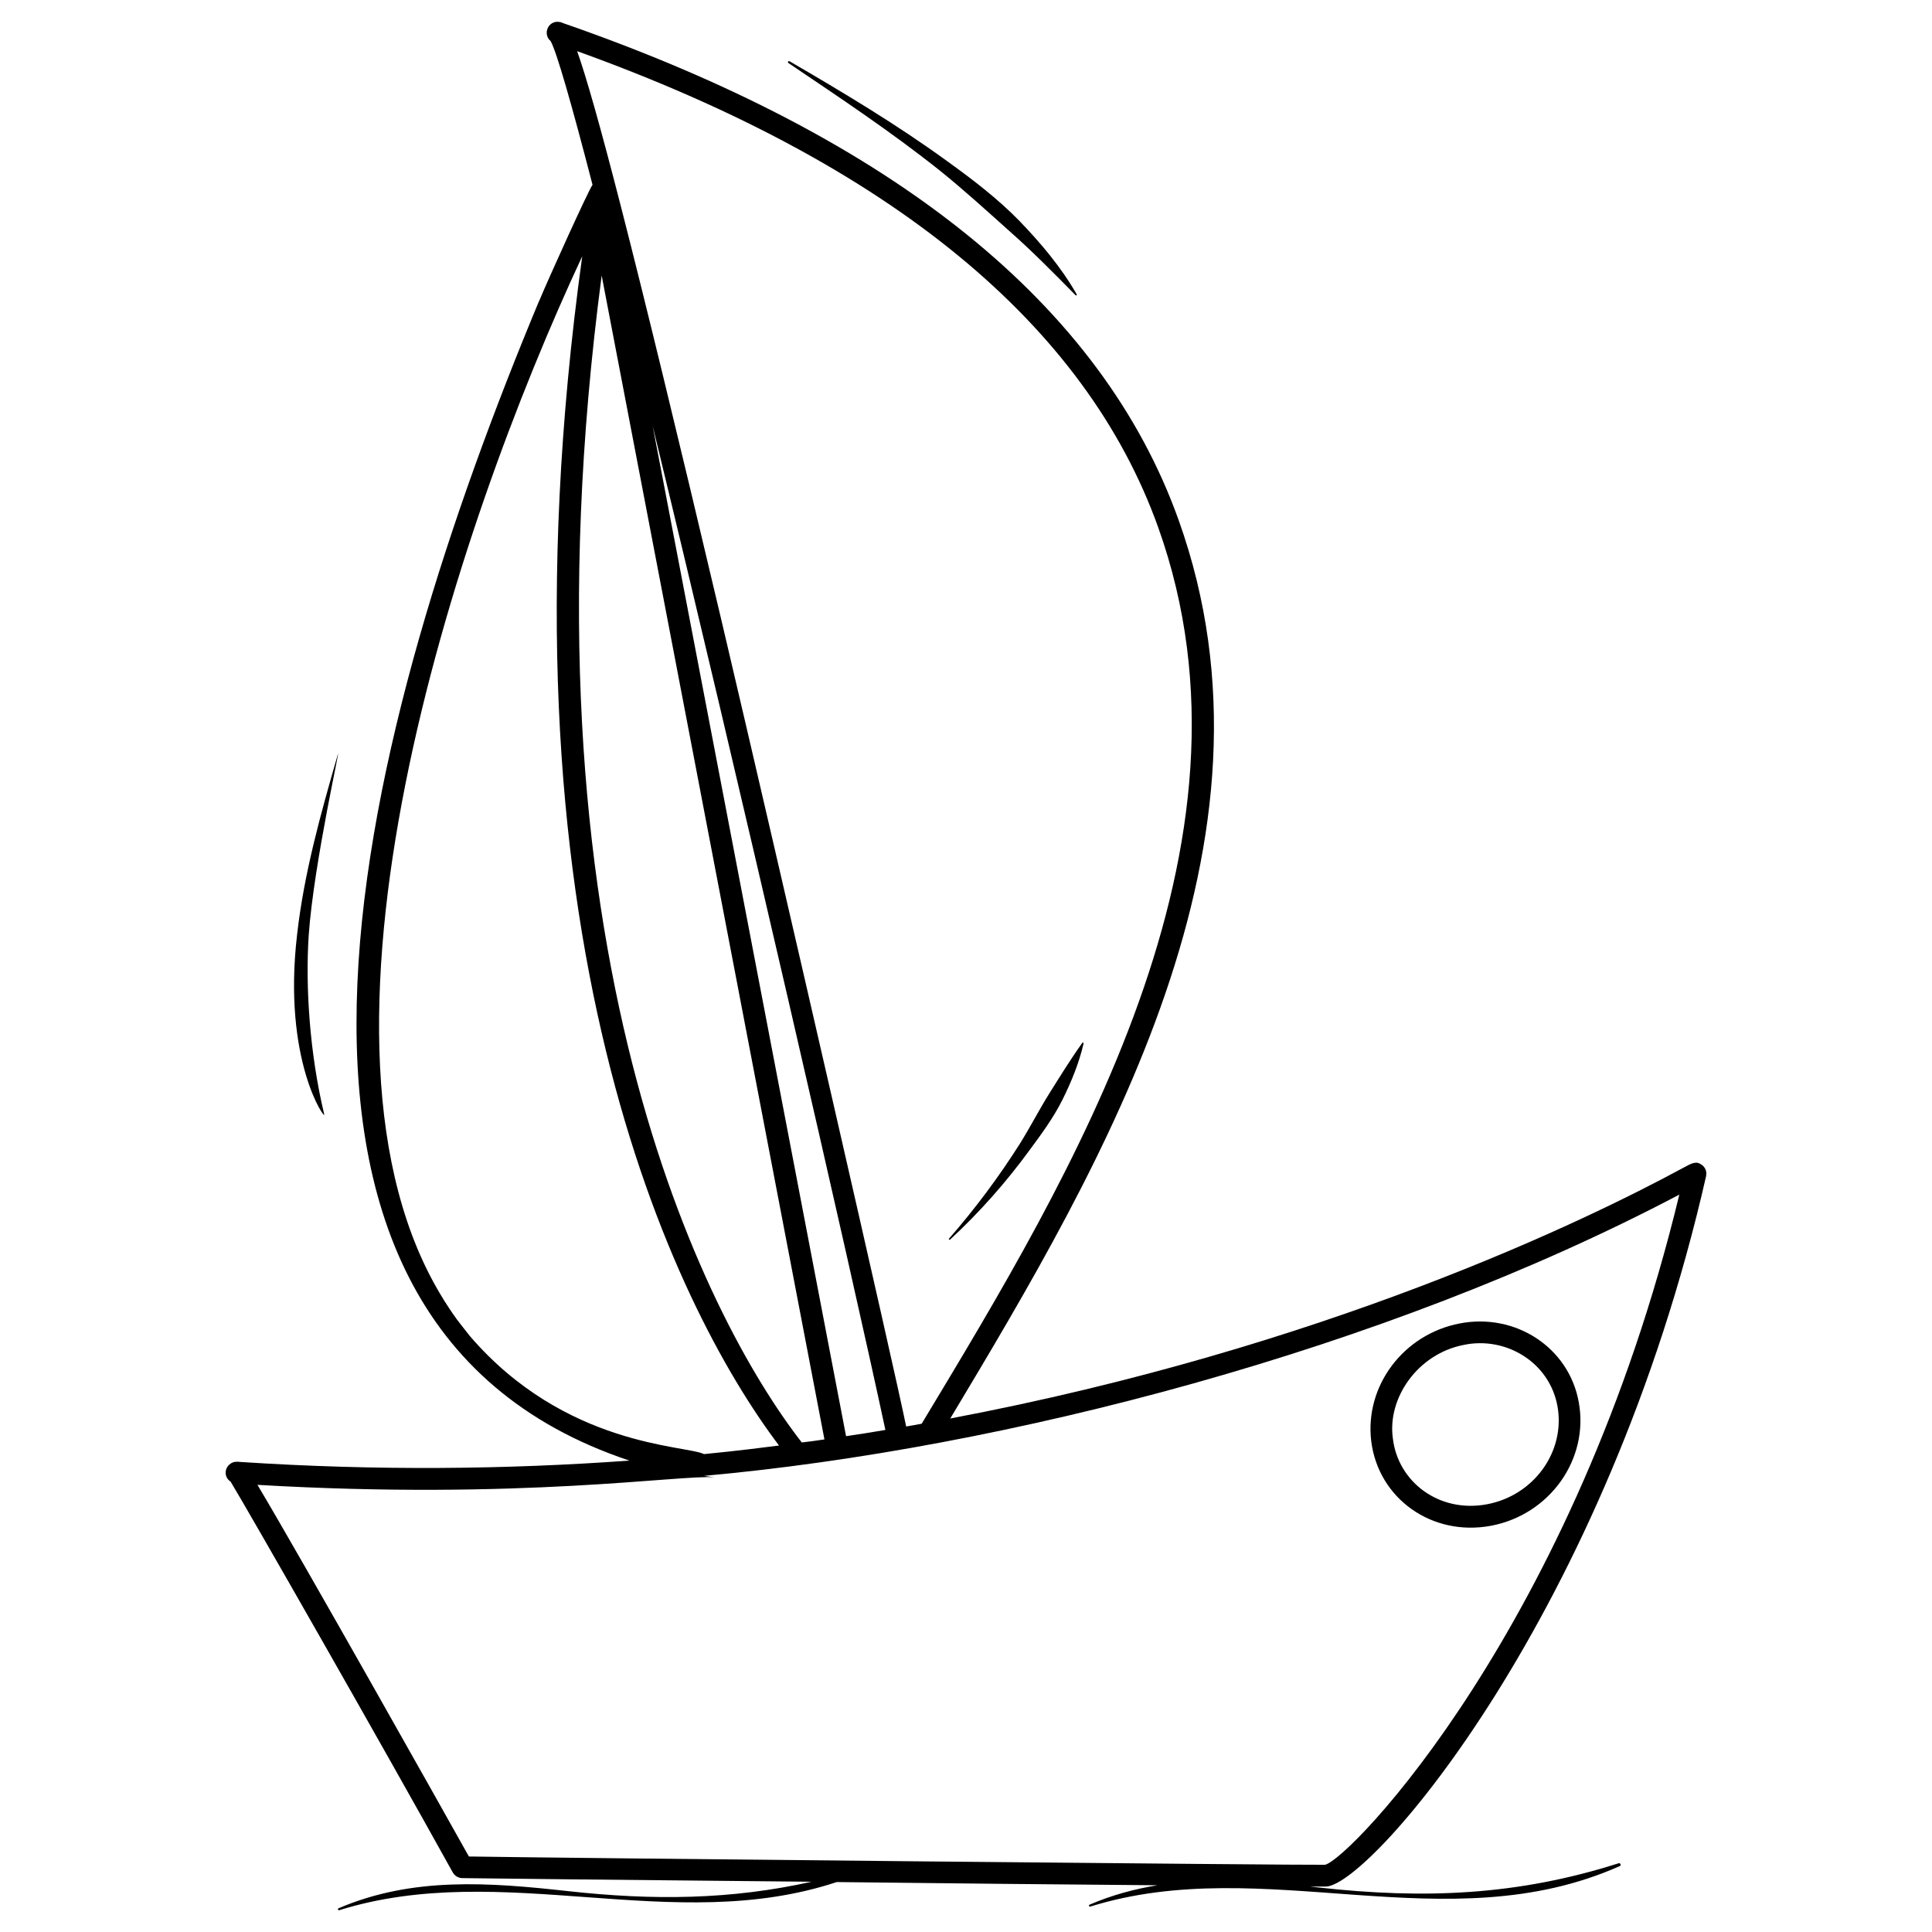
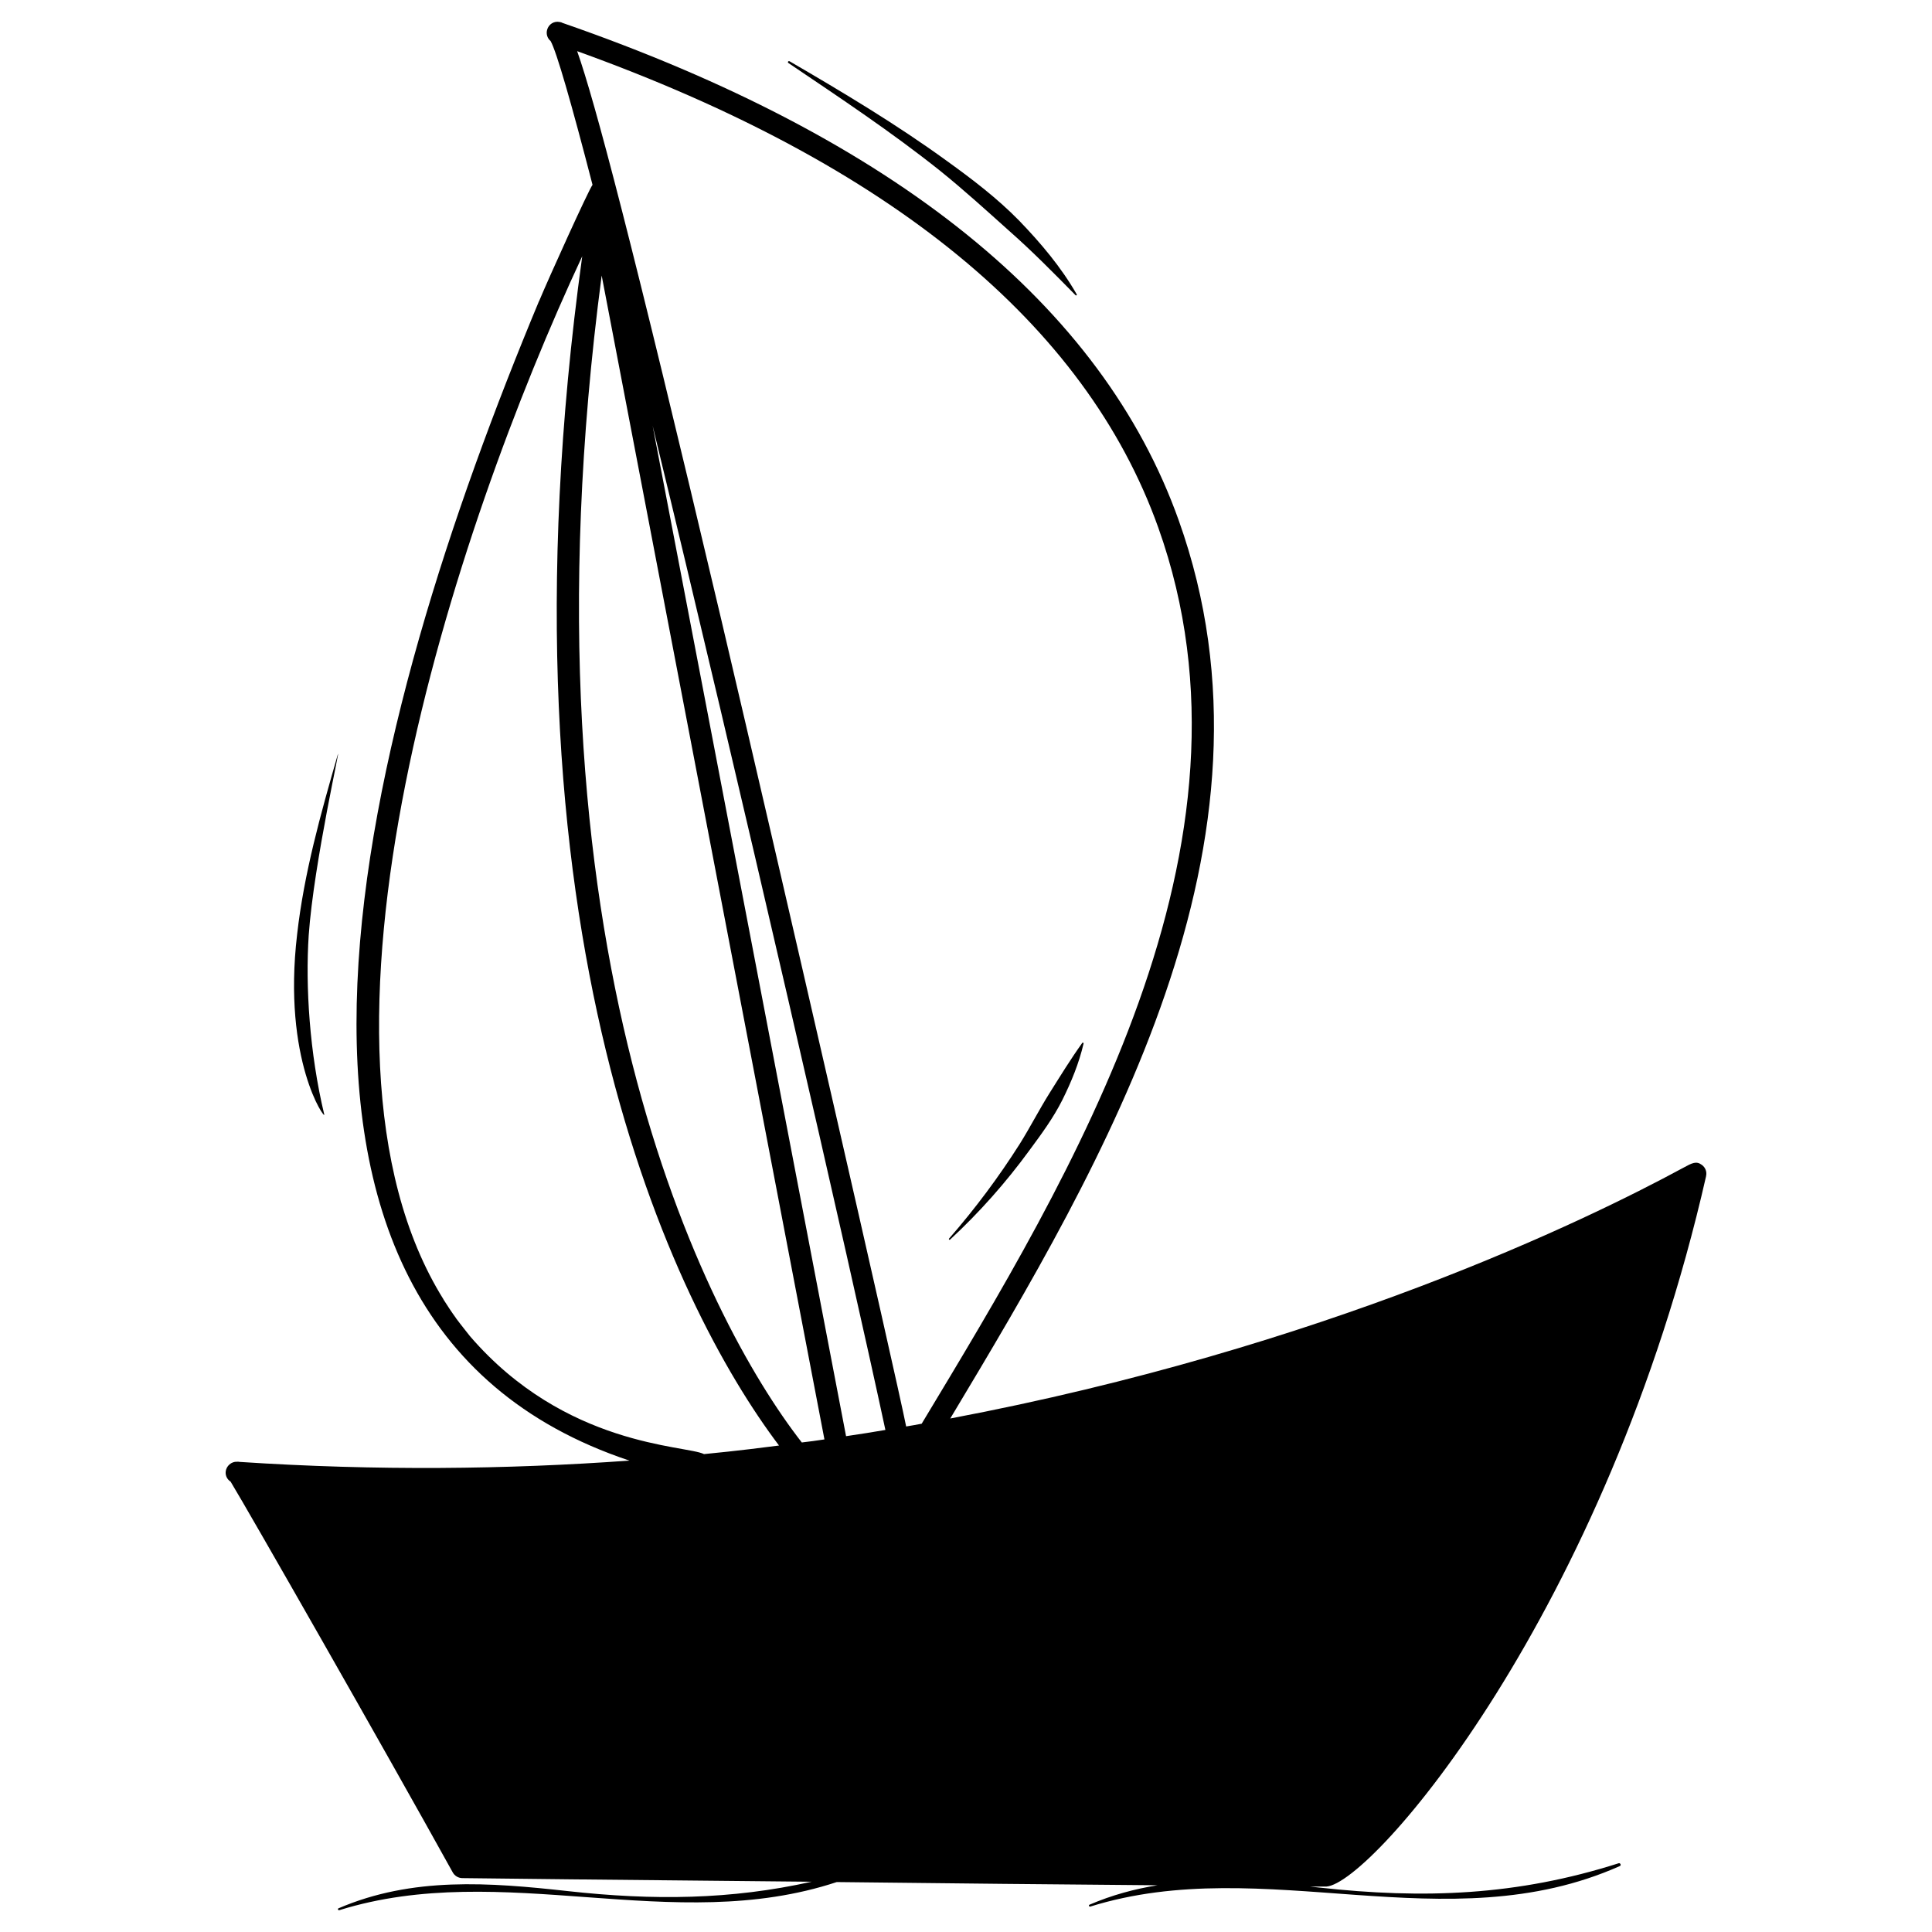
<svg xmlns="http://www.w3.org/2000/svg" fill="#000000" width="800px" height="800px" version="1.1" viewBox="144 144 512 512">
  <g>
-     <path d="m596.12 455.69c0.27-1.117-0.152-2.269-1.078-2.961-1.5-1.117-2.539-0.578-5.074 0.809-25.691 13.922-95.148 47.652-194.14 66.379 40.805-68.02 90.98-152.85 60.531-238.06-20.305-56.918-75.262-101.26-163.33-131.8-0.23-0.152-0.5-0.191-0.73-0.23-1.5-0.309-2.922 0.617-3.309 2.078-0.309 1.117 0.078 2.269 0.922 2.961 1.578 2.769 5.613 16.844 11.113 38.113-1.082 1.445-11.629 24.75-14.152 30.805 0 0.039 0 0.039-0.039 0.039-46.055 110.5-90.254 269.18 23.961 307.25-32.457 2.348-66.996 2.731-103.3 0.348-0.23-0.039-0.461-0.078-0.691-0.039-1.461-0.078-2.883 1.113-3 2.691-0.078 1.078 0.461 2.039 1.309 2.578 4.578 7.5 40.535 70.457 58.879 103.57 0.5 0.883 1.422 1.461 2.461 1.5 0.73 0.039 43.965 0.5 92.629 0.961-21.379 4.766-41.949 4.988-64.617 2.481-20.762-2.297-41.199-3.852-60.766 4.566-0.281 0.121-0.082 0.586 0.207 0.496 43.426-13.535 88.457 6.891 131.84-7.457h0.004c29.652 0.348 60.609 0.652 84.879 0.848h0.113 0.023c-6.086 0.977-12.109 2.602-18.047 5.156-0.281 0.121-0.082 0.586 0.207 0.496 46.273-14.422 94.375 9.719 140.36-10.746 0.422-0.188 0.121-0.879-0.312-0.742-26.941 8.59-51.613 9.516-79.484 6.43-0.762-0.086-1.52-0.164-2.281-0.246h4.266c12.125-0.711 74.391-72.781 100.66-188.27zm-299.17-298.13c82.918 29.848 134.72 72.305 153.99 126.22 30.203 84.504-23.059 171.73-62.688 237.52-1.383 0.27-2.731 0.5-4.113 0.73-2.891-14.445-33.395-147.56-48.996-213.83-23.844-101.11-33.535-137.45-38.191-150.64zm71.266 367.05-51.266-267.79c22.691 93.34 52.457 223.02 61.688 266.13-3.422 0.578-6.883 1.152-10.422 1.652zm-64.766-307.59 59.035 308.44c-2 0.309-4 0.578-6 0.809-25.691-32.996-76.457-131.8-53.035-309.25zm-34.918 281.06c0-0.039-2.5-3.113-3.652-4.691 0-0.039-0.039-0.039-0.039-0.078-1.152-1.578-2.231-3.231-3.309-4.922v-0.039c-42.246-67.707 3.106-204.4 36.766-276.44-24.652 178.49 24 277.86 52.148 315.17-11.527 1.5-18.137 2.086-19.844 2.269h-0.039c-4.824-2.41-36.727-1.883-62.031-31.266zm-0.27 137.91c-7.113-12.73-44.227-78.727-56.035-98.492 69.863 4.094 111.87-2.719 121.18-2-0.961-0.117-1.883-0.23-2.809-0.383 79.535-7.164 180.41-33.391 258.44-74.531-27.613 114.41-87.301 176.1-93.879 177.6-3.996 0.148-205.18-1.812-226.9-2.195z" />
+     <path d="m596.12 455.69c0.27-1.117-0.152-2.269-1.078-2.961-1.5-1.117-2.539-0.578-5.074 0.809-25.691 13.922-95.148 47.652-194.14 66.379 40.805-68.02 90.98-152.85 60.531-238.06-20.305-56.918-75.262-101.26-163.33-131.8-0.23-0.152-0.5-0.191-0.73-0.23-1.5-0.309-2.922 0.617-3.309 2.078-0.309 1.117 0.078 2.269 0.922 2.961 1.578 2.769 5.613 16.844 11.113 38.113-1.082 1.445-11.629 24.75-14.152 30.805 0 0.039 0 0.039-0.039 0.039-46.055 110.5-90.254 269.18 23.961 307.25-32.457 2.348-66.996 2.731-103.3 0.348-0.23-0.039-0.461-0.078-0.691-0.039-1.461-0.078-2.883 1.113-3 2.691-0.078 1.078 0.461 2.039 1.309 2.578 4.578 7.5 40.535 70.457 58.879 103.57 0.5 0.883 1.422 1.461 2.461 1.5 0.73 0.039 43.965 0.5 92.629 0.961-21.379 4.766-41.949 4.988-64.617 2.481-20.762-2.297-41.199-3.852-60.766 4.566-0.281 0.121-0.082 0.586 0.207 0.496 43.426-13.535 88.457 6.891 131.84-7.457h0.004c29.652 0.348 60.609 0.652 84.879 0.848h0.113 0.023c-6.086 0.977-12.109 2.602-18.047 5.156-0.281 0.121-0.082 0.586 0.207 0.496 46.273-14.422 94.375 9.719 140.36-10.746 0.422-0.188 0.121-0.879-0.312-0.742-26.941 8.59-51.613 9.516-79.484 6.43-0.762-0.086-1.52-0.164-2.281-0.246h4.266c12.125-0.711 74.391-72.781 100.66-188.27zm-299.17-298.13c82.918 29.848 134.72 72.305 153.99 126.22 30.203 84.504-23.059 171.73-62.688 237.52-1.383 0.27-2.731 0.5-4.113 0.73-2.891-14.445-33.395-147.56-48.996-213.83-23.844-101.11-33.535-137.45-38.191-150.64zm71.266 367.05-51.266-267.79c22.691 93.34 52.457 223.02 61.688 266.13-3.422 0.578-6.883 1.152-10.422 1.652zm-64.766-307.59 59.035 308.44c-2 0.309-4 0.578-6 0.809-25.691-32.996-76.457-131.8-53.035-309.25zm-34.918 281.06c0-0.039-2.5-3.113-3.652-4.691 0-0.039-0.039-0.039-0.039-0.078-1.152-1.578-2.231-3.231-3.309-4.922v-0.039c-42.246-67.707 3.106-204.4 36.766-276.44-24.652 178.49 24 277.86 52.148 315.17-11.527 1.5-18.137 2.086-19.844 2.269h-0.039c-4.824-2.41-36.727-1.883-62.031-31.266zm-0.27 137.91z" />
    <path d="m352.95 160.71c13.609 9.188 27.293 18.277 40.07 28.457 6.367 5.121 12.375 10.605 18.426 16.02 6.106 5.379 11.801 11.164 17.59 17.051 0.059 0.062 0.156 0.078 0.234 0.031 0.094-0.055 0.125-0.172 0.07-0.266-4.121-7.203-9.523-13.59-15.277-19.555-5.816-5.934-12.438-10.977-19.133-15.797-13.367-9.711-27.496-18.152-41.688-26.414-0.125-0.074-0.305-0.047-0.387 0.078-0.086 0.129-0.047 0.301 0.078 0.383z" />
    <path d="m229.93 439.35c-3.906-16.293-5.004-33.977-4.121-47.469 1.363-19.41 9-52.461 7.629-47.648-4.461 15.504-8.855 31.137-10.695 47.367-3.938 33.488 7.598 49.469 7.188 47.75z" />
    <path d="m395.78 472.51c7.734-7.168 14.797-15.117 21.051-23.695 3.152-4.262 6.328-8.57 8.711-13.332 2.367-4.762 4.402-9.707 5.617-14.938 0.016-0.074-0.012-0.156-0.078-0.203-0.09-0.062-0.211-0.043-0.273 0.047-3.121 4.352-5.84 8.805-8.621 13.215-2.766 4.41-5.137 9.051-7.902 13.484-5.586 8.812-11.863 17.234-18.781 25.16-0.062 0.074-0.062 0.184 0.004 0.258 0.074 0.07 0.195 0.074 0.273 0.004z" />
-     <path d="m539.16 548.34c15.574-2.961 25.996-17.652 23.227-32.766-2.621-14.492-16.777-23.711-31.574-20.844-14.922 2.883-25.191 16.574-23.422 31.191 1.863 15.137 16.023 25.371 31.77 22.418zm-7.269-47.922c11.188-2.356 22.73 4.613 24.844 16.191 2.191 12-6.191 23.691-18.652 26.035-12.77 2.41-23.621-5.992-24.957-17.422-1.527-10.68 6.543-22.426 18.766-24.805z" />
  </g>
</svg>